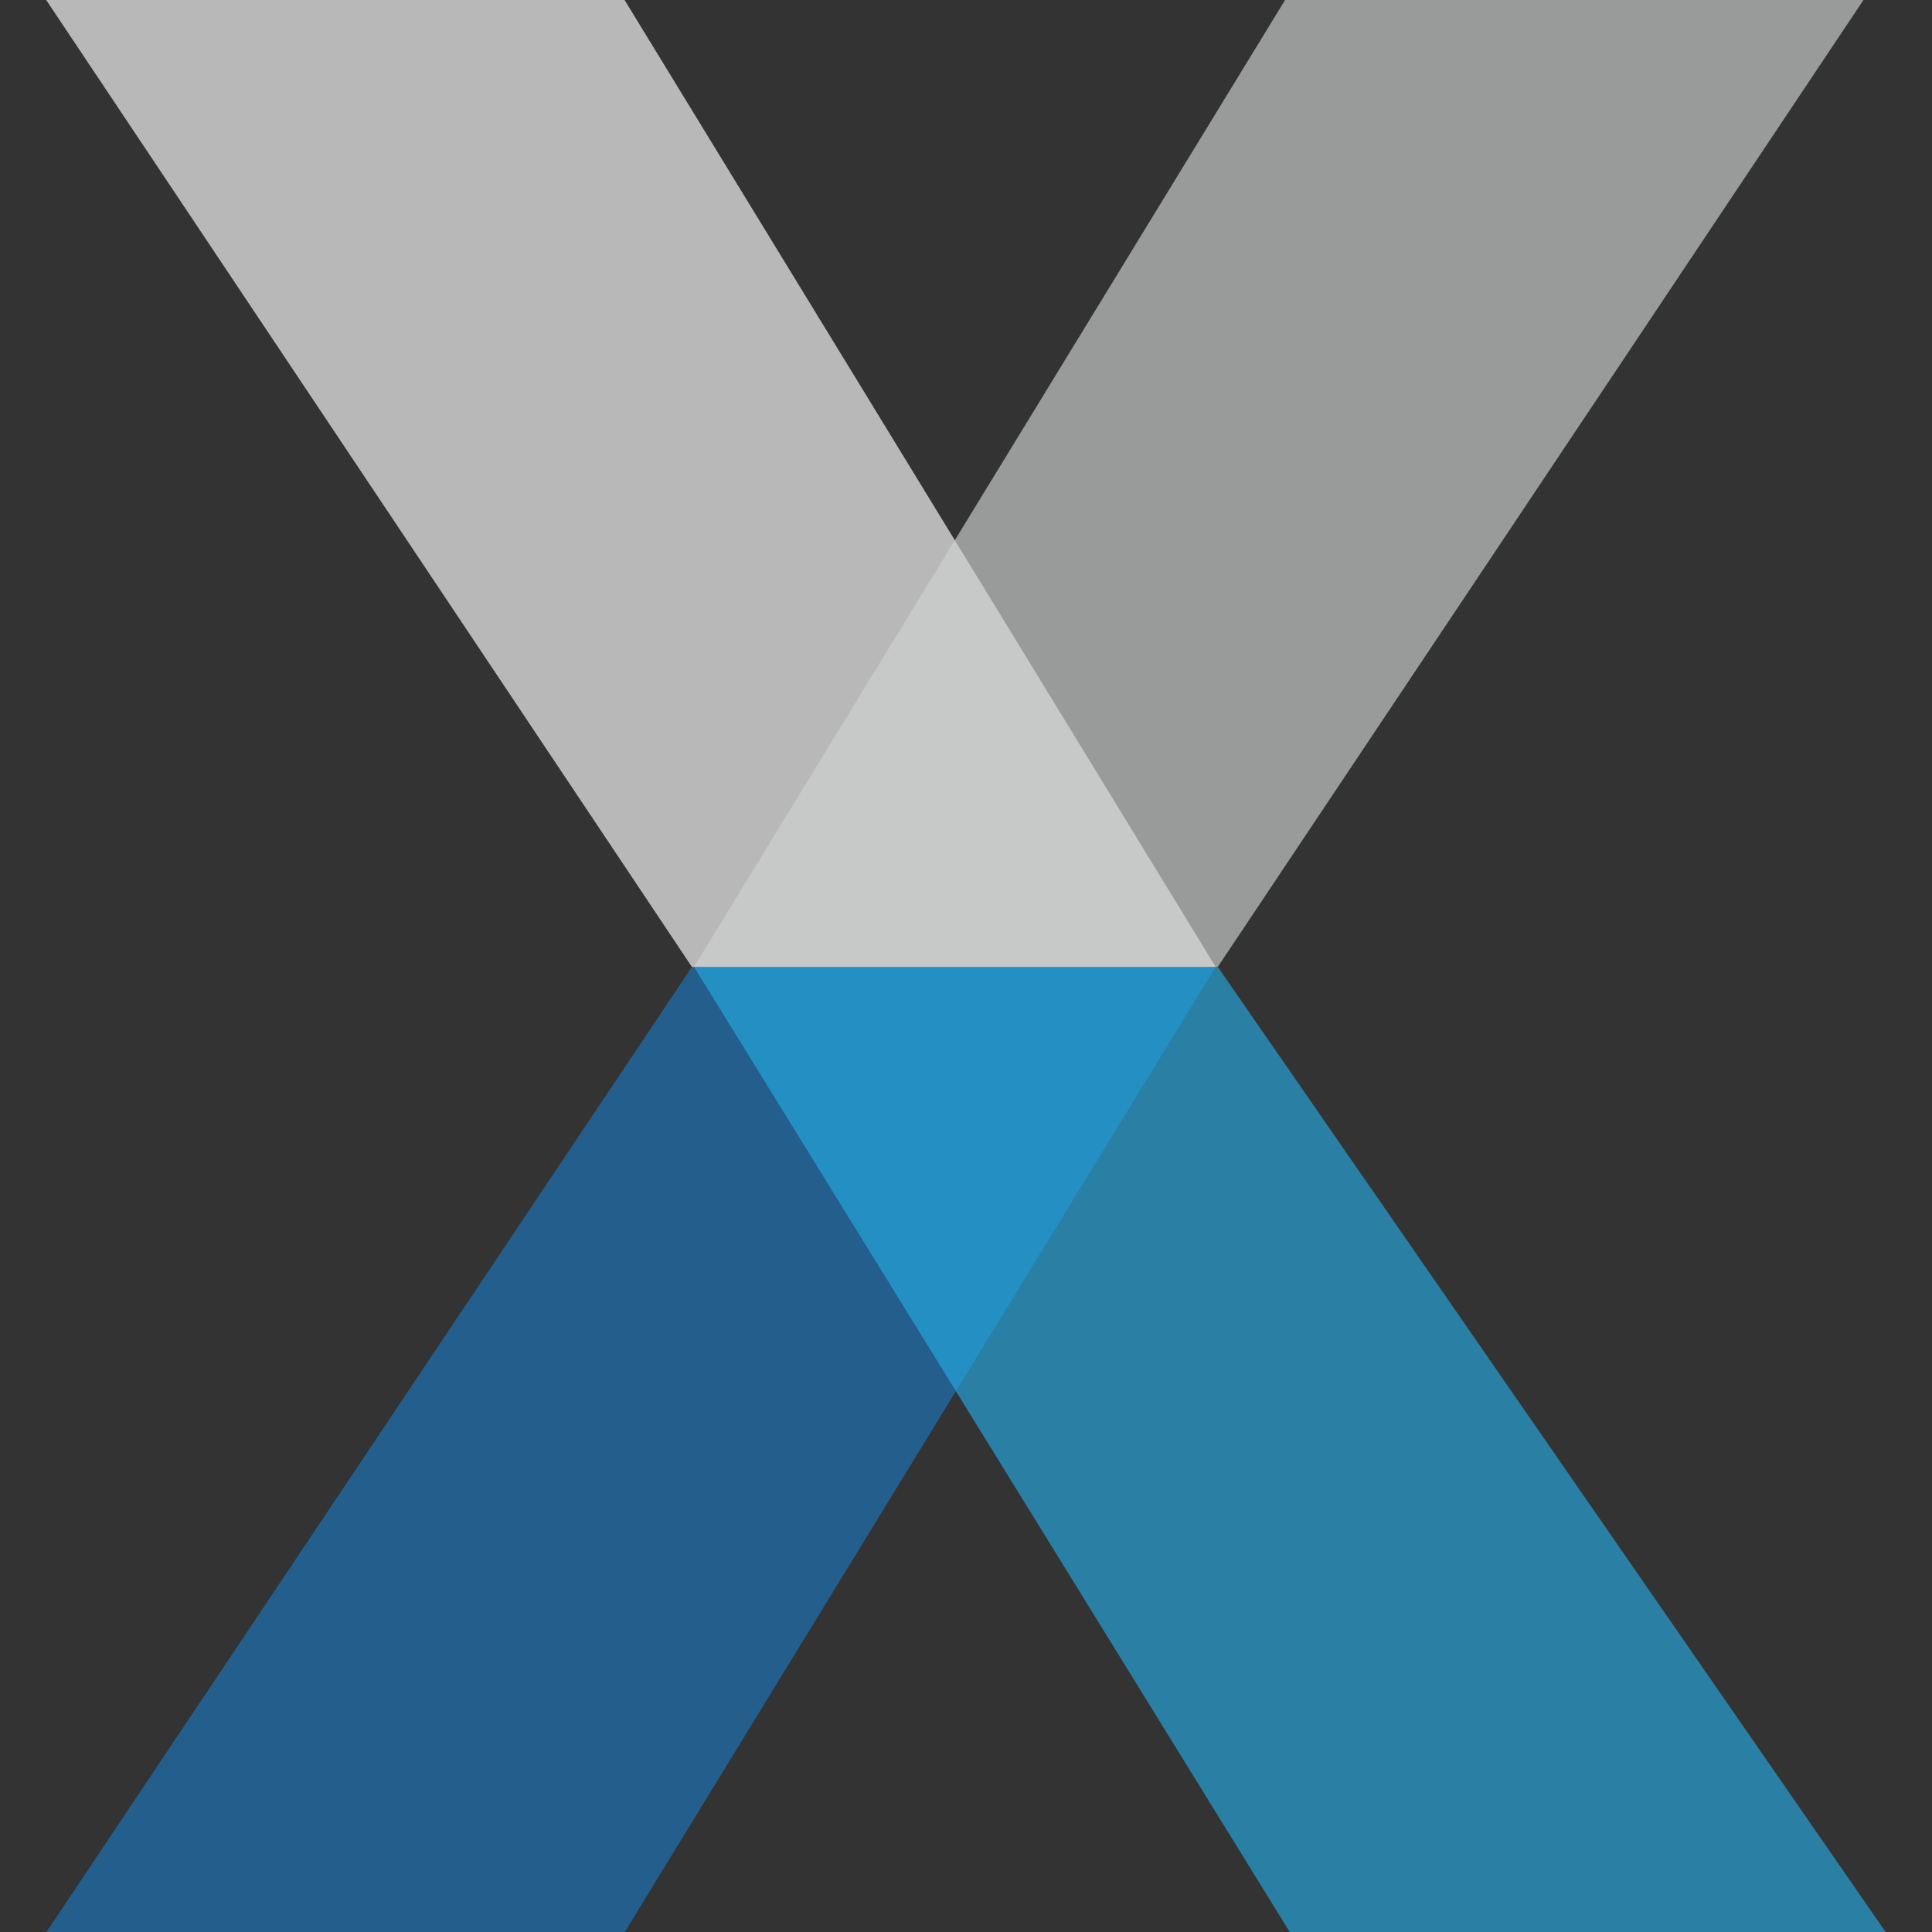
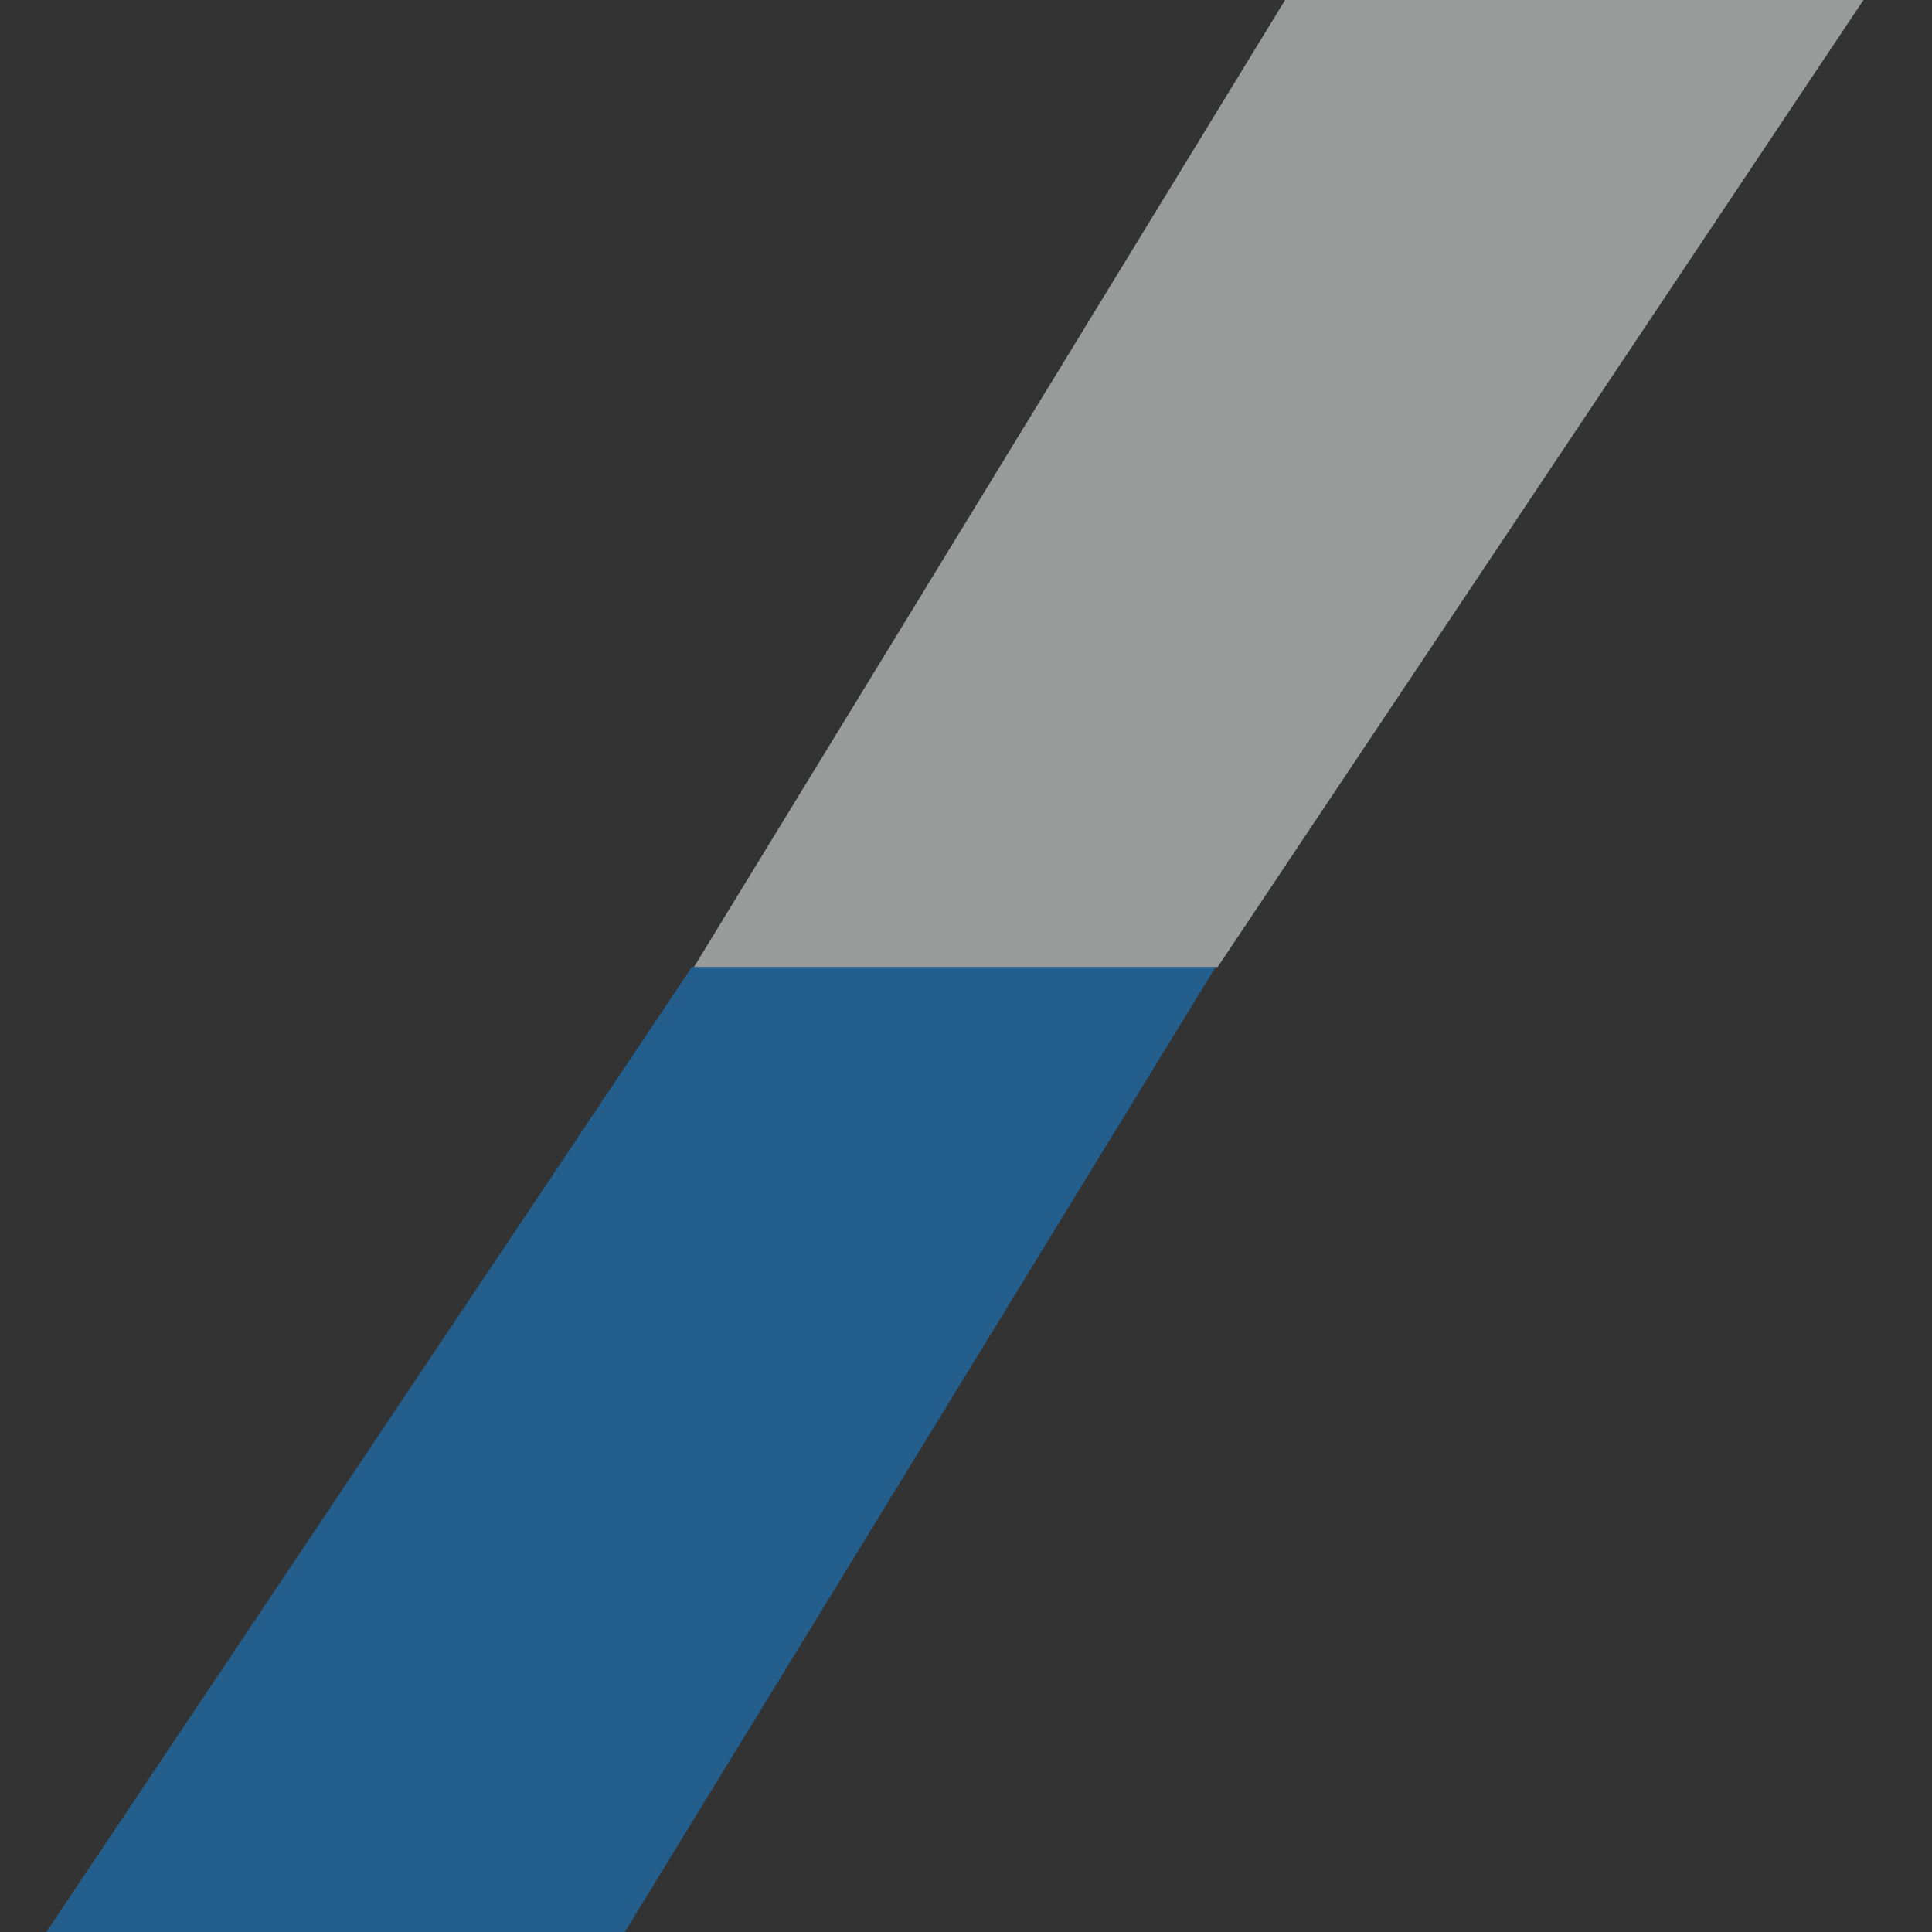
<svg xmlns="http://www.w3.org/2000/svg" id="Layer_1" data-name="Layer 1" viewBox="0 0 640 640">
  <rect x="0" y="0" width="640" height="640" fill="#333333" stroke="none" />
  <defs>
    <style> .cls-1 { fill: #26a9e0; } .cls-1, .cls-2, .cls-3, .cls-4 { opacity: .65; } .cls-2 { fill: #fff; } .cls-3 { fill: #1b75bb; } .cls-4 { fill: #d0d2d3; } </style>
  </defs>
  <polygon class="cls-3" points="229.2 320.3 15.3 640.1 206.9 640.1 402.7 320.3 229.2 320.3" />
-   <polygon class="cls-2" points="229.2 320.3 15.3 0 206.9 0 402.7 320.3 229.2 320.3" />
-   <polygon class="cls-1" points="229.9 320.3 427.3 640.1 624.7 640.1 403.4 320.3 229.9 320.3" />
  <polygon class="cls-4" points="403.4 320.3 617.3 0 425.7 0 229.9 320.3 403.4 320.3" />
</svg>